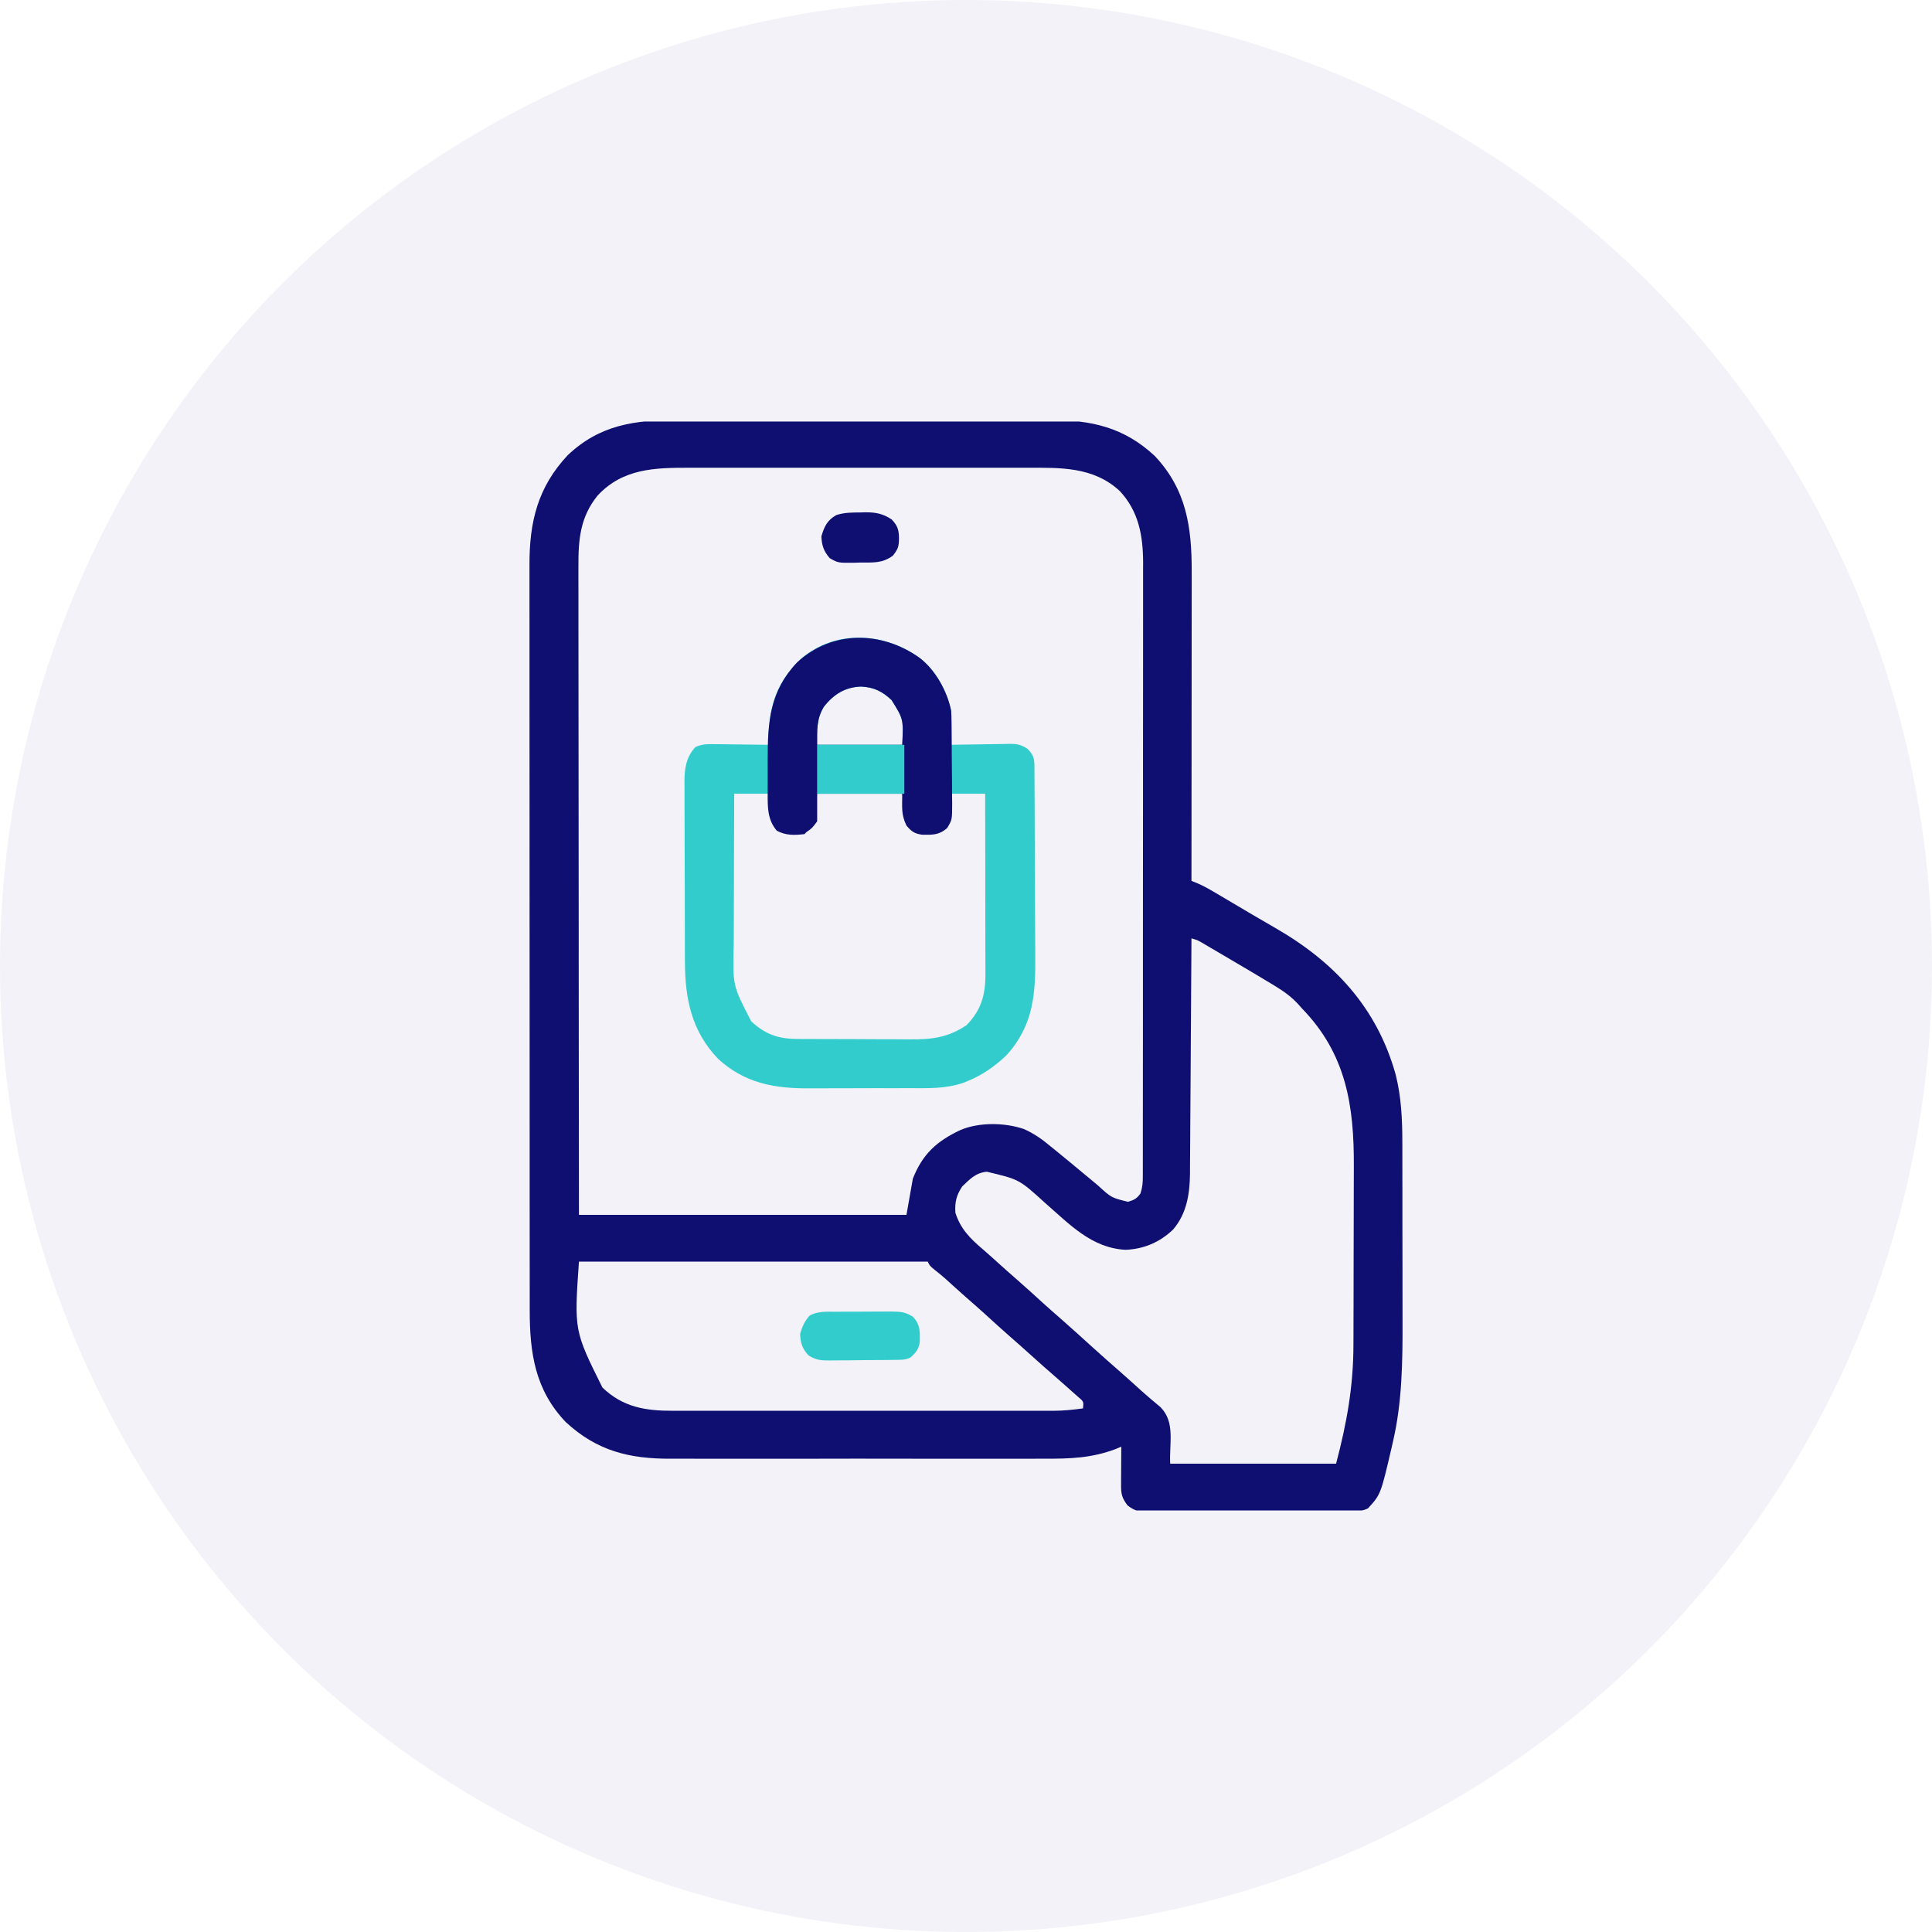
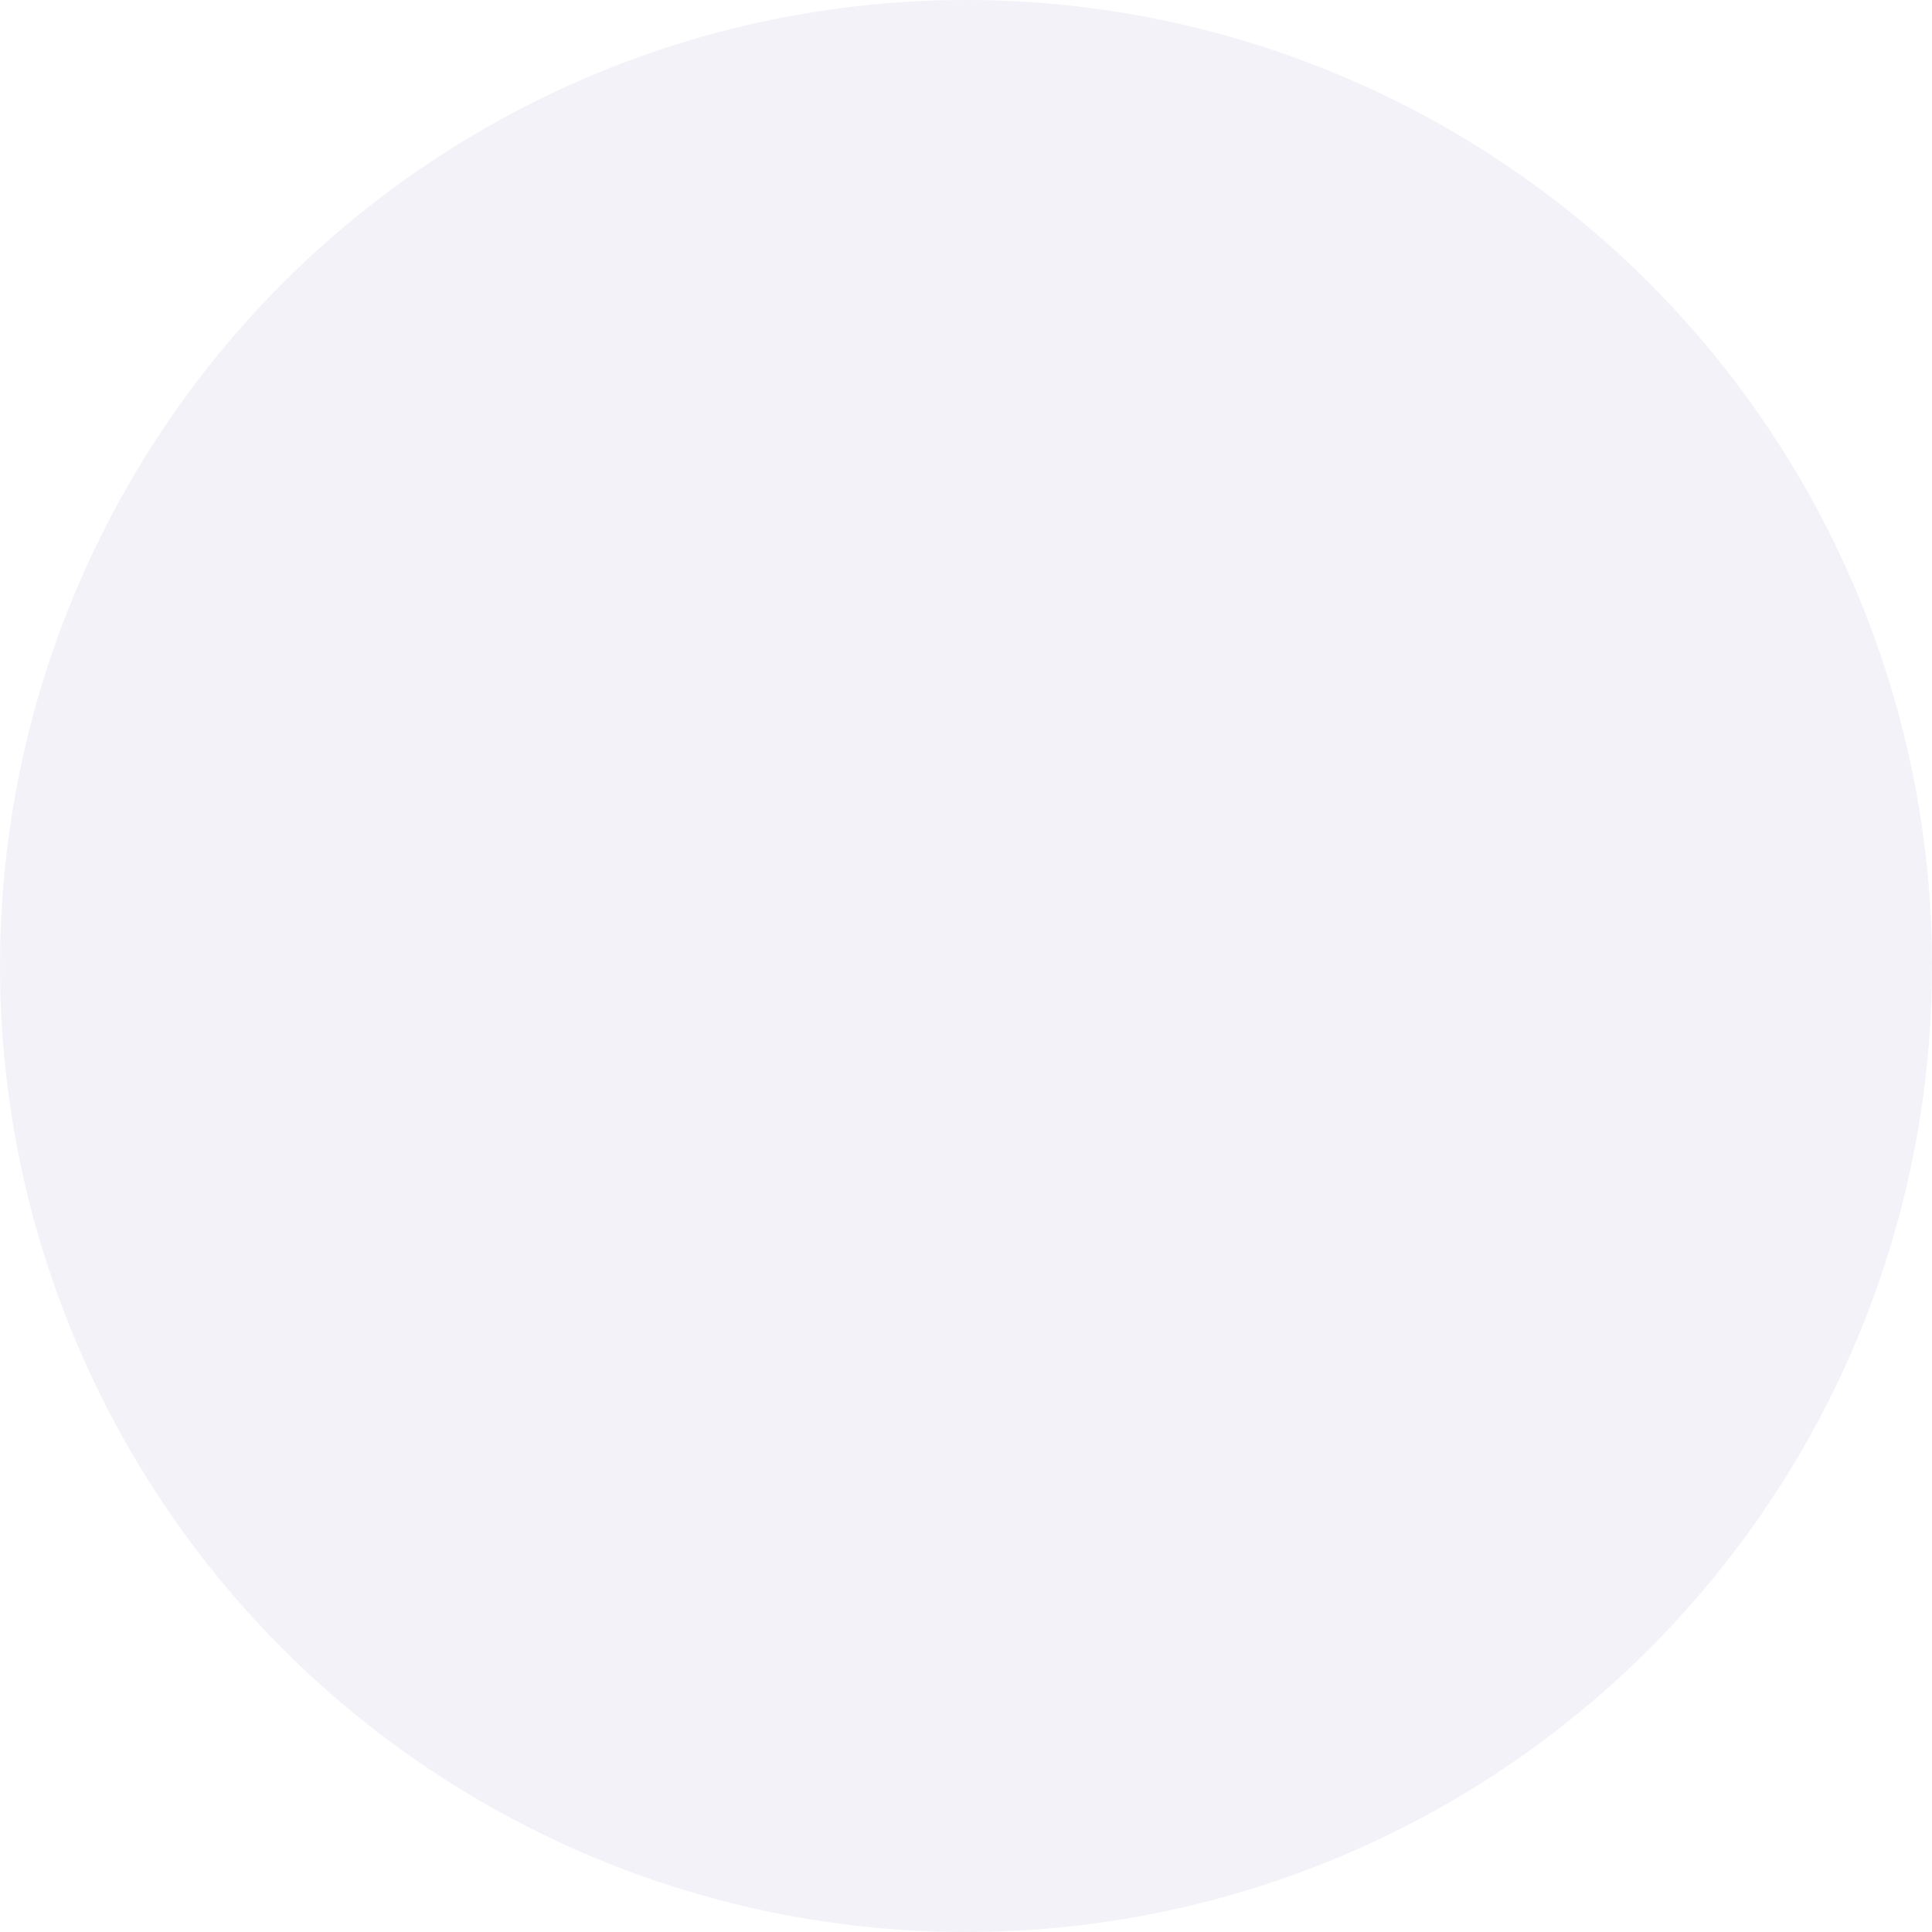
<svg xmlns="http://www.w3.org/2000/svg" width="110" height="110" viewBox="0 0 110 110" fill="none">
  <circle opacity="0.5" cx="55" cy="55" r="55" fill="#E7E7F2" />
  <g clip-path="url(#clip0_2242_72)">
-     <path d="M38.556 23.922C38.81 23.921 39.064 23.92 39.318 23.919C40.002 23.916 40.687 23.917 41.371 23.919C42.09 23.92 42.809 23.919 43.528 23.918C44.735 23.917 45.943 23.918 47.15 23.921C48.542 23.924 49.934 23.923 51.325 23.92C52.525 23.917 53.724 23.917 54.923 23.919C55.637 23.919 56.352 23.92 57.066 23.918C57.738 23.916 58.41 23.917 59.082 23.921C59.327 23.921 59.572 23.921 59.818 23.92C62.121 23.908 63.995 24.329 65.74 25.953C67.559 27.875 67.857 30.036 67.85 32.56C67.85 32.752 67.85 32.944 67.851 33.136C67.851 33.656 67.85 34.176 67.849 34.695C67.848 35.239 67.848 35.783 67.848 36.327C67.848 37.356 67.847 38.384 67.846 39.413C67.844 40.585 67.844 41.757 67.843 42.928C67.842 45.338 67.84 47.747 67.837 50.156C67.929 50.192 68.022 50.228 68.117 50.265C68.5 50.422 68.841 50.62 69.197 50.83C69.269 50.872 69.34 50.914 69.414 50.957C69.645 51.094 69.876 51.23 70.107 51.367C70.267 51.462 70.426 51.556 70.586 51.65C70.823 51.79 71.061 51.93 71.298 52.071C71.728 52.325 72.159 52.576 72.592 52.824C75.972 54.762 78.399 57.373 79.462 61.176C79.783 62.446 79.843 63.724 79.843 65.029C79.843 65.236 79.843 65.236 79.844 65.446C79.845 65.899 79.845 66.352 79.845 66.805C79.846 67.123 79.846 67.441 79.847 67.759C79.847 68.425 79.848 69.092 79.847 69.758C79.847 70.521 79.849 71.284 79.851 72.047C79.852 72.788 79.853 73.529 79.853 74.27C79.853 74.582 79.853 74.894 79.854 75.206C79.861 77.522 79.835 79.844 79.303 82.11C79.277 82.225 79.251 82.34 79.224 82.459C78.61 85.087 78.61 85.087 77.888 85.879C77.605 86.02 77.438 86.016 77.124 86.019C77.014 86.02 76.905 86.021 76.792 86.022C76.672 86.022 76.551 86.023 76.427 86.023C76.3 86.024 76.174 86.025 76.043 86.026C75.623 86.029 75.203 86.031 74.782 86.033C74.567 86.034 74.567 86.034 74.348 86.035C73.59 86.038 72.831 86.041 72.073 86.043C71.288 86.044 70.504 86.05 69.72 86.056C69.118 86.06 68.516 86.062 67.913 86.062C67.624 86.063 67.335 86.065 67.046 86.068C66.641 86.072 66.237 86.072 65.833 86.071C65.713 86.073 65.593 86.075 65.47 86.077C64.903 86.072 64.652 86.066 64.193 85.708C63.868 85.267 63.826 85.061 63.829 84.519C63.829 84.395 63.83 84.27 63.83 84.141C63.831 84.01 63.832 83.879 63.833 83.745C63.834 83.613 63.834 83.481 63.835 83.346C63.836 83.019 63.838 82.693 63.841 82.367C63.739 82.41 63.638 82.453 63.534 82.497C62.163 83.02 60.912 83.059 59.457 83.051C59.203 83.052 58.949 83.053 58.696 83.054C58.011 83.057 57.327 83.056 56.643 83.054C55.923 83.052 55.204 83.054 54.485 83.055C53.278 83.056 52.071 83.055 50.864 83.052C49.472 83.048 48.08 83.049 46.688 83.053C45.489 83.055 44.29 83.056 43.09 83.054C42.376 83.053 41.662 83.053 40.947 83.055C40.275 83.057 39.603 83.056 38.931 83.052C38.686 83.052 38.441 83.052 38.196 83.053C35.848 83.065 33.989 82.614 32.212 80.967C30.461 79.134 30.158 77.023 30.16 74.585C30.16 74.395 30.16 74.206 30.16 74.017C30.159 73.499 30.159 72.981 30.159 72.463C30.159 71.903 30.158 71.344 30.158 70.784C30.157 69.688 30.157 68.593 30.156 67.497C30.156 66.606 30.156 65.715 30.156 64.825C30.155 62.298 30.154 59.771 30.154 57.245C30.154 57.109 30.154 56.972 30.154 56.832C30.154 56.696 30.154 56.559 30.154 56.419C30.154 54.21 30.153 52.001 30.151 49.792C30.15 47.522 30.149 45.253 30.149 42.984C30.149 41.71 30.149 40.436 30.147 39.163C30.146 38.078 30.146 36.994 30.147 35.909C30.147 35.356 30.147 34.803 30.146 34.25C30.145 33.743 30.145 33.237 30.146 32.73C30.147 32.547 30.146 32.364 30.146 32.182C30.137 29.728 30.609 27.744 32.326 25.915C34.152 24.183 36.158 23.909 38.556 23.922ZM34.022 28.218C33.03 29.445 32.925 30.725 32.933 32.253C32.932 32.411 32.932 32.569 32.932 32.733C32.931 33.169 32.932 33.606 32.934 34.042C32.935 34.514 32.934 34.986 32.934 35.458C32.934 36.274 32.935 37.09 32.936 37.907C32.938 39.087 32.939 40.268 32.939 41.448C32.94 43.364 32.941 45.279 32.944 47.195C32.946 49.055 32.947 50.915 32.949 52.776C32.949 52.892 32.949 53.007 32.949 53.127C32.949 54.033 32.95 54.94 32.95 55.846C32.952 60.287 32.957 64.728 32.962 69.168C39.116 69.168 45.27 69.168 51.61 69.168C51.73 68.489 51.85 67.809 51.974 67.109C52.524 65.71 53.33 64.975 54.682 64.34C55.736 63.889 57.198 63.91 58.285 64.279C58.876 64.536 59.355 64.879 59.845 65.293C59.985 65.407 59.985 65.407 60.128 65.522C60.655 65.95 61.177 66.383 61.698 66.817C61.835 66.931 61.835 66.931 61.975 67.046C62.156 67.197 62.337 67.348 62.518 67.499C63.275 68.192 63.275 68.192 64.219 68.426C64.574 68.319 64.715 68.252 64.93 67.957C65.051 67.595 65.067 67.358 65.067 66.98C65.068 66.852 65.068 66.724 65.068 66.592C65.068 66.451 65.068 66.311 65.068 66.165C65.068 66.016 65.068 65.867 65.069 65.713C65.069 65.298 65.069 64.883 65.069 64.467C65.069 64.02 65.07 63.572 65.07 63.125C65.072 62.248 65.072 61.37 65.072 60.493C65.072 59.78 65.072 59.067 65.073 58.354C65.074 56.331 65.074 54.309 65.074 52.287C65.074 52.178 65.074 52.069 65.074 51.957C65.074 51.847 65.074 51.738 65.074 51.626C65.074 49.857 65.075 48.089 65.077 46.32C65.079 44.505 65.079 42.689 65.079 40.873C65.079 39.853 65.08 38.834 65.081 37.814C65.082 36.946 65.082 36.078 65.082 35.209C65.081 34.767 65.081 34.324 65.082 33.881C65.083 33.4 65.082 32.919 65.082 32.438C65.082 32.23 65.082 32.23 65.084 32.017C65.077 30.484 64.832 29.116 63.757 27.958C62.245 26.557 60.352 26.628 58.417 26.633C58.188 26.633 57.96 26.632 57.732 26.631C57.115 26.63 56.498 26.631 55.882 26.632C55.234 26.632 54.587 26.632 53.94 26.631C52.853 26.631 51.767 26.631 50.68 26.633C49.426 26.634 48.172 26.633 46.918 26.632C45.838 26.631 44.759 26.631 43.68 26.631C43.036 26.632 42.393 26.632 41.749 26.631C41.144 26.63 40.539 26.631 39.934 26.632C39.713 26.633 39.492 26.633 39.27 26.632C37.288 26.628 35.461 26.668 34.022 28.218ZM67.837 53.426C67.836 53.499 67.836 53.573 67.836 53.648C67.826 55.436 67.815 57.224 67.802 59.012C67.796 59.877 67.79 60.742 67.786 61.606C67.782 62.36 67.777 63.114 67.771 63.868C67.768 64.267 67.766 64.666 67.764 65.065C67.762 65.511 67.758 65.957 67.754 66.403C67.754 66.534 67.754 66.666 67.754 66.801C67.741 67.965 67.573 69.096 66.789 70.006C66.034 70.73 65.123 71.119 64.075 71.159C62.133 71.049 60.895 69.699 59.498 68.486C58.031 67.15 58.031 67.15 56.182 66.713C55.544 66.777 55.227 67.13 54.781 67.556C54.449 68.059 54.359 68.448 54.395 69.047C54.684 69.96 55.228 70.506 55.937 71.111C56.234 71.367 56.526 71.629 56.817 71.893C57.175 72.216 57.535 72.537 57.9 72.854C58.407 73.296 58.904 73.751 59.401 74.204C59.746 74.517 60.096 74.824 60.448 75.129C61.043 75.651 61.628 76.185 62.215 76.716C62.751 77.199 63.289 77.678 63.833 78.152C64.224 78.495 64.609 78.844 64.995 79.194C65.347 79.508 65.706 79.813 66.07 80.114C66.923 80.974 66.569 82.143 66.626 83.336C69.743 83.336 72.86 83.336 76.071 83.336C76.684 81.006 77.057 78.934 77.059 76.551C77.06 76.413 77.061 76.276 77.061 76.134C77.063 75.683 77.064 75.233 77.064 74.782C77.065 74.627 77.065 74.471 77.066 74.311C77.067 73.575 77.068 72.838 77.069 72.101C77.069 71.257 77.072 70.413 77.075 69.569C77.078 68.832 77.079 68.096 77.079 67.359C77.079 67.048 77.08 66.738 77.082 66.427C77.099 62.958 76.652 60.017 74.134 57.422C74.067 57.346 74 57.27 73.931 57.193C73.529 56.751 73.095 56.442 72.585 56.132C72.517 56.09 72.448 56.049 72.378 56.006C71.626 55.551 70.87 55.104 70.113 54.66C69.876 54.521 69.64 54.381 69.403 54.242C69.252 54.153 69.1 54.064 68.948 53.975C68.813 53.896 68.678 53.816 68.539 53.734C68.205 53.536 68.205 53.536 67.837 53.426ZM32.962 71.832C32.691 75.766 32.691 75.766 34.299 79C35.469 80.121 36.746 80.329 38.318 80.324C38.414 80.324 38.51 80.324 38.608 80.325C38.926 80.325 39.243 80.325 39.561 80.324C39.79 80.325 40.019 80.325 40.248 80.325C40.867 80.326 41.487 80.325 42.107 80.325C42.756 80.325 43.406 80.325 44.055 80.325C45.145 80.325 46.236 80.325 47.326 80.325C48.586 80.324 49.845 80.324 51.105 80.325C52.188 80.325 53.27 80.325 54.353 80.325C54.999 80.325 55.645 80.325 56.291 80.325C56.899 80.326 57.506 80.325 58.114 80.325C58.336 80.324 58.559 80.325 58.782 80.325C59.086 80.325 59.391 80.325 59.695 80.324C59.826 80.324 59.826 80.325 59.96 80.325C60.538 80.323 61.09 80.268 61.661 80.188C61.703 79.8 61.703 79.8 61.377 79.527C61.251 79.413 61.123 79.3 60.995 79.189C60.928 79.129 60.862 79.07 60.793 79.008C60.599 78.835 60.404 78.663 60.208 78.492C60.074 78.375 60.074 78.375 59.938 78.255C59.786 78.121 59.633 77.988 59.48 77.856C59.196 77.606 58.915 77.353 58.634 77.1C58.275 76.776 57.916 76.455 57.551 76.138C57.044 75.696 56.547 75.242 56.05 74.788C55.705 74.476 55.356 74.17 55.006 73.865C54.612 73.52 54.225 73.167 53.838 72.815C53.636 72.636 53.428 72.465 53.216 72.299C52.942 72.074 52.942 72.074 52.821 71.832C46.268 71.832 39.714 71.832 32.962 71.832Z" fill="#0F0F72" />
-     <path d="M52.337 37.442C53.253 38.128 53.923 39.348 54.154 40.469C54.162 40.803 54.165 41.134 54.161 41.468C54.16 41.558 54.16 41.648 54.159 41.741C54.158 41.963 54.156 42.185 54.154 42.406C54.33 42.403 54.33 42.403 54.511 42.399C54.95 42.39 55.389 42.384 55.828 42.38C56.017 42.377 56.207 42.374 56.397 42.37C56.67 42.364 56.943 42.361 57.216 42.359C57.301 42.357 57.385 42.354 57.472 42.352C57.907 42.351 58.135 42.397 58.503 42.636C58.86 42.997 58.892 43.187 58.895 43.679C58.896 43.794 58.897 43.91 58.898 44.028C58.899 44.218 58.899 44.218 58.9 44.412C58.901 44.612 58.901 44.612 58.903 44.815C58.906 45.258 58.907 45.701 58.909 46.143C58.91 46.295 58.91 46.446 58.911 46.602C58.914 47.239 58.916 47.875 58.917 48.512C58.919 49.422 58.923 50.331 58.93 51.24C58.936 51.959 58.938 52.677 58.938 53.395C58.939 53.7 58.941 54.004 58.944 54.308C58.964 56.537 58.874 58.349 57.302 60.086C56.647 60.704 55.955 61.197 55.122 61.539C55.045 61.571 54.967 61.604 54.888 61.637C53.852 62.005 52.786 61.958 51.703 61.955C51.488 61.956 51.274 61.956 51.059 61.957C50.612 61.958 50.164 61.958 49.716 61.956C49.146 61.955 48.576 61.958 48.006 61.961C47.563 61.963 47.121 61.963 46.678 61.963C46.468 61.963 46.259 61.963 46.049 61.965C44.083 61.977 42.403 61.67 40.897 60.297C39.363 58.702 39 56.854 38.997 54.725C38.997 54.605 38.996 54.486 38.995 54.363C38.994 53.972 38.993 53.581 38.992 53.19C38.992 53.056 38.992 52.922 38.991 52.784C38.989 52.075 38.988 51.365 38.988 50.656C38.987 49.925 38.984 49.193 38.981 48.462C38.978 47.898 38.978 47.334 38.978 46.77C38.977 46.501 38.976 46.231 38.975 45.961C38.973 45.584 38.973 45.207 38.974 44.83C38.972 44.719 38.971 44.609 38.97 44.495C38.975 43.74 39.065 43.12 39.589 42.537C39.987 42.348 40.32 42.366 40.759 42.371C40.887 42.372 40.887 42.372 41.018 42.373C41.289 42.374 41.561 42.379 41.832 42.384C42.017 42.386 42.201 42.387 42.386 42.389C42.837 42.393 43.288 42.399 43.739 42.406C43.744 42.262 43.748 42.118 43.752 41.969C43.813 40.088 44.254 38.796 45.647 37.472C47.61 35.826 50.332 36.019 52.337 37.442ZM46.911 40.237C46.478 40.936 46.525 41.589 46.525 42.406C48.123 42.406 49.721 42.406 51.368 42.406C51.437 40.943 51.437 40.943 50.763 39.863C50.235 39.362 49.755 39.129 49.03 39.092C48.122 39.117 47.464 39.531 46.911 40.237ZM41.802 45.192C41.796 46.56 41.792 47.928 41.789 49.297C41.788 49.933 41.786 50.568 41.784 51.204C41.781 51.818 41.78 52.432 41.779 53.046C41.779 53.279 41.778 53.513 41.776 53.746C41.713 56.109 41.713 56.109 42.771 58.149C43.556 58.879 44.286 59.146 45.365 59.153C45.452 59.153 45.539 59.154 45.628 59.155C45.914 59.157 46.2 59.158 46.485 59.158C46.685 59.159 46.885 59.16 47.085 59.16C47.504 59.162 47.922 59.162 48.341 59.162C48.875 59.162 49.41 59.166 49.944 59.17C50.357 59.172 50.77 59.173 51.183 59.173C51.379 59.173 51.576 59.174 51.773 59.176C53.038 59.187 53.961 59.088 55.031 58.368C55.862 57.518 56.109 56.651 56.105 55.488C56.105 55.377 56.105 55.266 56.105 55.152C56.105 54.784 56.104 54.416 56.103 54.049C56.103 53.794 56.102 53.539 56.102 53.285C56.102 52.614 56.101 51.944 56.099 51.273C56.098 50.589 56.097 49.904 56.097 49.22C56.096 47.877 56.093 46.534 56.091 45.192C55.452 45.192 54.812 45.192 54.154 45.192C54.146 45.439 54.139 45.686 54.131 45.941C54.089 46.449 54.057 46.723 53.798 47.167C53.263 47.462 52.813 47.486 52.216 47.371C51.853 47.167 51.853 47.167 51.611 46.766C51.531 46.246 51.451 45.727 51.368 45.192C49.77 45.192 48.171 45.192 46.525 45.192C46.485 45.711 46.445 46.23 46.404 46.766C46.169 47.167 46.169 47.167 45.798 47.371C45.205 47.485 44.754 47.465 44.224 47.167C43.845 46.539 43.82 45.917 43.739 45.192C43.1 45.192 42.461 45.192 41.802 45.192Z" fill="#32CCCC" />
-     <path d="M52.339 37.441C53.251 38.125 53.931 39.349 54.155 40.469C54.168 40.676 54.174 40.884 54.177 41.092C54.179 41.278 54.179 41.278 54.181 41.468C54.182 41.601 54.183 41.735 54.184 41.872C54.185 42.01 54.186 42.147 54.187 42.289C54.189 42.58 54.19 42.871 54.191 43.162C54.193 43.607 54.198 44.053 54.204 44.498C54.205 44.78 54.206 45.063 54.207 45.346C54.209 45.479 54.211 45.612 54.213 45.749C54.211 46.673 54.211 46.673 53.925 47.149C53.469 47.547 53.105 47.533 52.518 47.526C52.084 47.477 51.891 47.339 51.612 47.008C51.298 46.364 51.37 45.965 51.37 45.191C49.772 45.191 48.173 45.191 46.526 45.191C46.526 45.711 46.526 46.23 46.526 46.766C46.231 47.159 46.231 47.159 45.921 47.371C45.881 47.411 45.841 47.451 45.8 47.492C45.224 47.557 44.741 47.575 44.225 47.295C43.7 46.672 43.705 45.982 43.709 45.206C43.709 45.103 43.709 45.001 43.708 44.895C43.708 44.678 43.709 44.46 43.71 44.243C43.711 43.916 43.71 43.589 43.708 43.262C43.706 41.108 43.829 39.353 45.382 37.715C47.377 35.876 50.184 35.913 52.339 37.441ZM46.912 40.236C46.479 40.935 46.526 41.588 46.526 42.406C48.125 42.406 49.723 42.406 51.37 42.406C51.438 40.943 51.438 40.943 50.765 39.863C50.237 39.362 49.757 39.129 49.031 39.091C48.124 39.117 47.466 39.531 46.912 40.236Z" fill="#0F0F72" />
    <path d="M47.567 74.686C47.681 74.685 47.794 74.684 47.911 74.684C48.151 74.683 48.391 74.683 48.63 74.684C48.997 74.685 49.363 74.682 49.729 74.678C49.962 74.678 50.195 74.678 50.428 74.678C50.538 74.677 50.647 74.675 50.759 74.674C51.268 74.68 51.539 74.694 51.978 74.969C52.397 75.417 52.376 75.782 52.371 76.375C52.322 76.793 52.159 77.001 51.852 77.281C51.577 77.419 51.419 77.42 51.114 77.424C51.011 77.425 50.909 77.427 50.804 77.428C50.693 77.429 50.582 77.43 50.468 77.431C50.354 77.432 50.24 77.433 50.123 77.434C49.882 77.436 49.641 77.437 49.4 77.438C49.031 77.44 48.663 77.445 48.295 77.451C48.06 77.452 47.826 77.453 47.592 77.454C47.482 77.456 47.372 77.458 47.259 77.46C46.747 77.459 46.476 77.448 46.033 77.171C45.681 76.794 45.576 76.461 45.555 75.949C45.68 75.523 45.803 75.228 46.102 74.899C46.574 74.647 47.04 74.684 47.567 74.686Z" fill="#32CCCC" />
    <path d="M46.523 42.406C48.162 42.406 49.8 42.406 51.488 42.406C51.488 43.325 51.488 44.245 51.488 45.191C49.85 45.191 48.212 45.191 46.523 45.191C46.523 44.272 46.523 43.353 46.523 42.406Z" fill="#32CCCC" />
-     <path d="M48.983 29.177C49.074 29.174 49.164 29.172 49.257 29.169C49.848 29.165 50.254 29.237 50.762 29.57C51.101 29.916 51.18 30.172 51.185 30.652C51.173 31.132 51.145 31.24 50.837 31.636C50.228 32.086 49.706 32.023 48.968 32.03C48.847 32.033 48.726 32.037 48.602 32.041C47.711 32.048 47.711 32.048 47.237 31.776C46.902 31.384 46.787 31.053 46.766 30.539C46.93 29.98 47.098 29.618 47.613 29.328C48.072 29.175 48.505 29.18 48.983 29.177Z" fill="#0F0F72" />
+     <path d="M48.983 29.177C49.848 29.165 50.254 29.237 50.762 29.57C51.101 29.916 51.18 30.172 51.185 30.652C51.173 31.132 51.145 31.24 50.837 31.636C50.228 32.086 49.706 32.023 48.968 32.03C48.847 32.033 48.726 32.037 48.602 32.041C47.711 32.048 47.711 32.048 47.237 31.776C46.902 31.384 46.787 31.053 46.766 30.539C46.93 29.98 47.098 29.618 47.613 29.328C48.072 29.175 48.505 29.18 48.983 29.177Z" fill="#0F0F72" />
  </g>
  <defs>
    <clipPath id="clip0_2242_72">
-       <rect width="62" height="62" fill="white" transform="translate(24 24)" />
-     </clipPath>
+       </clipPath>
  </defs>
</svg>